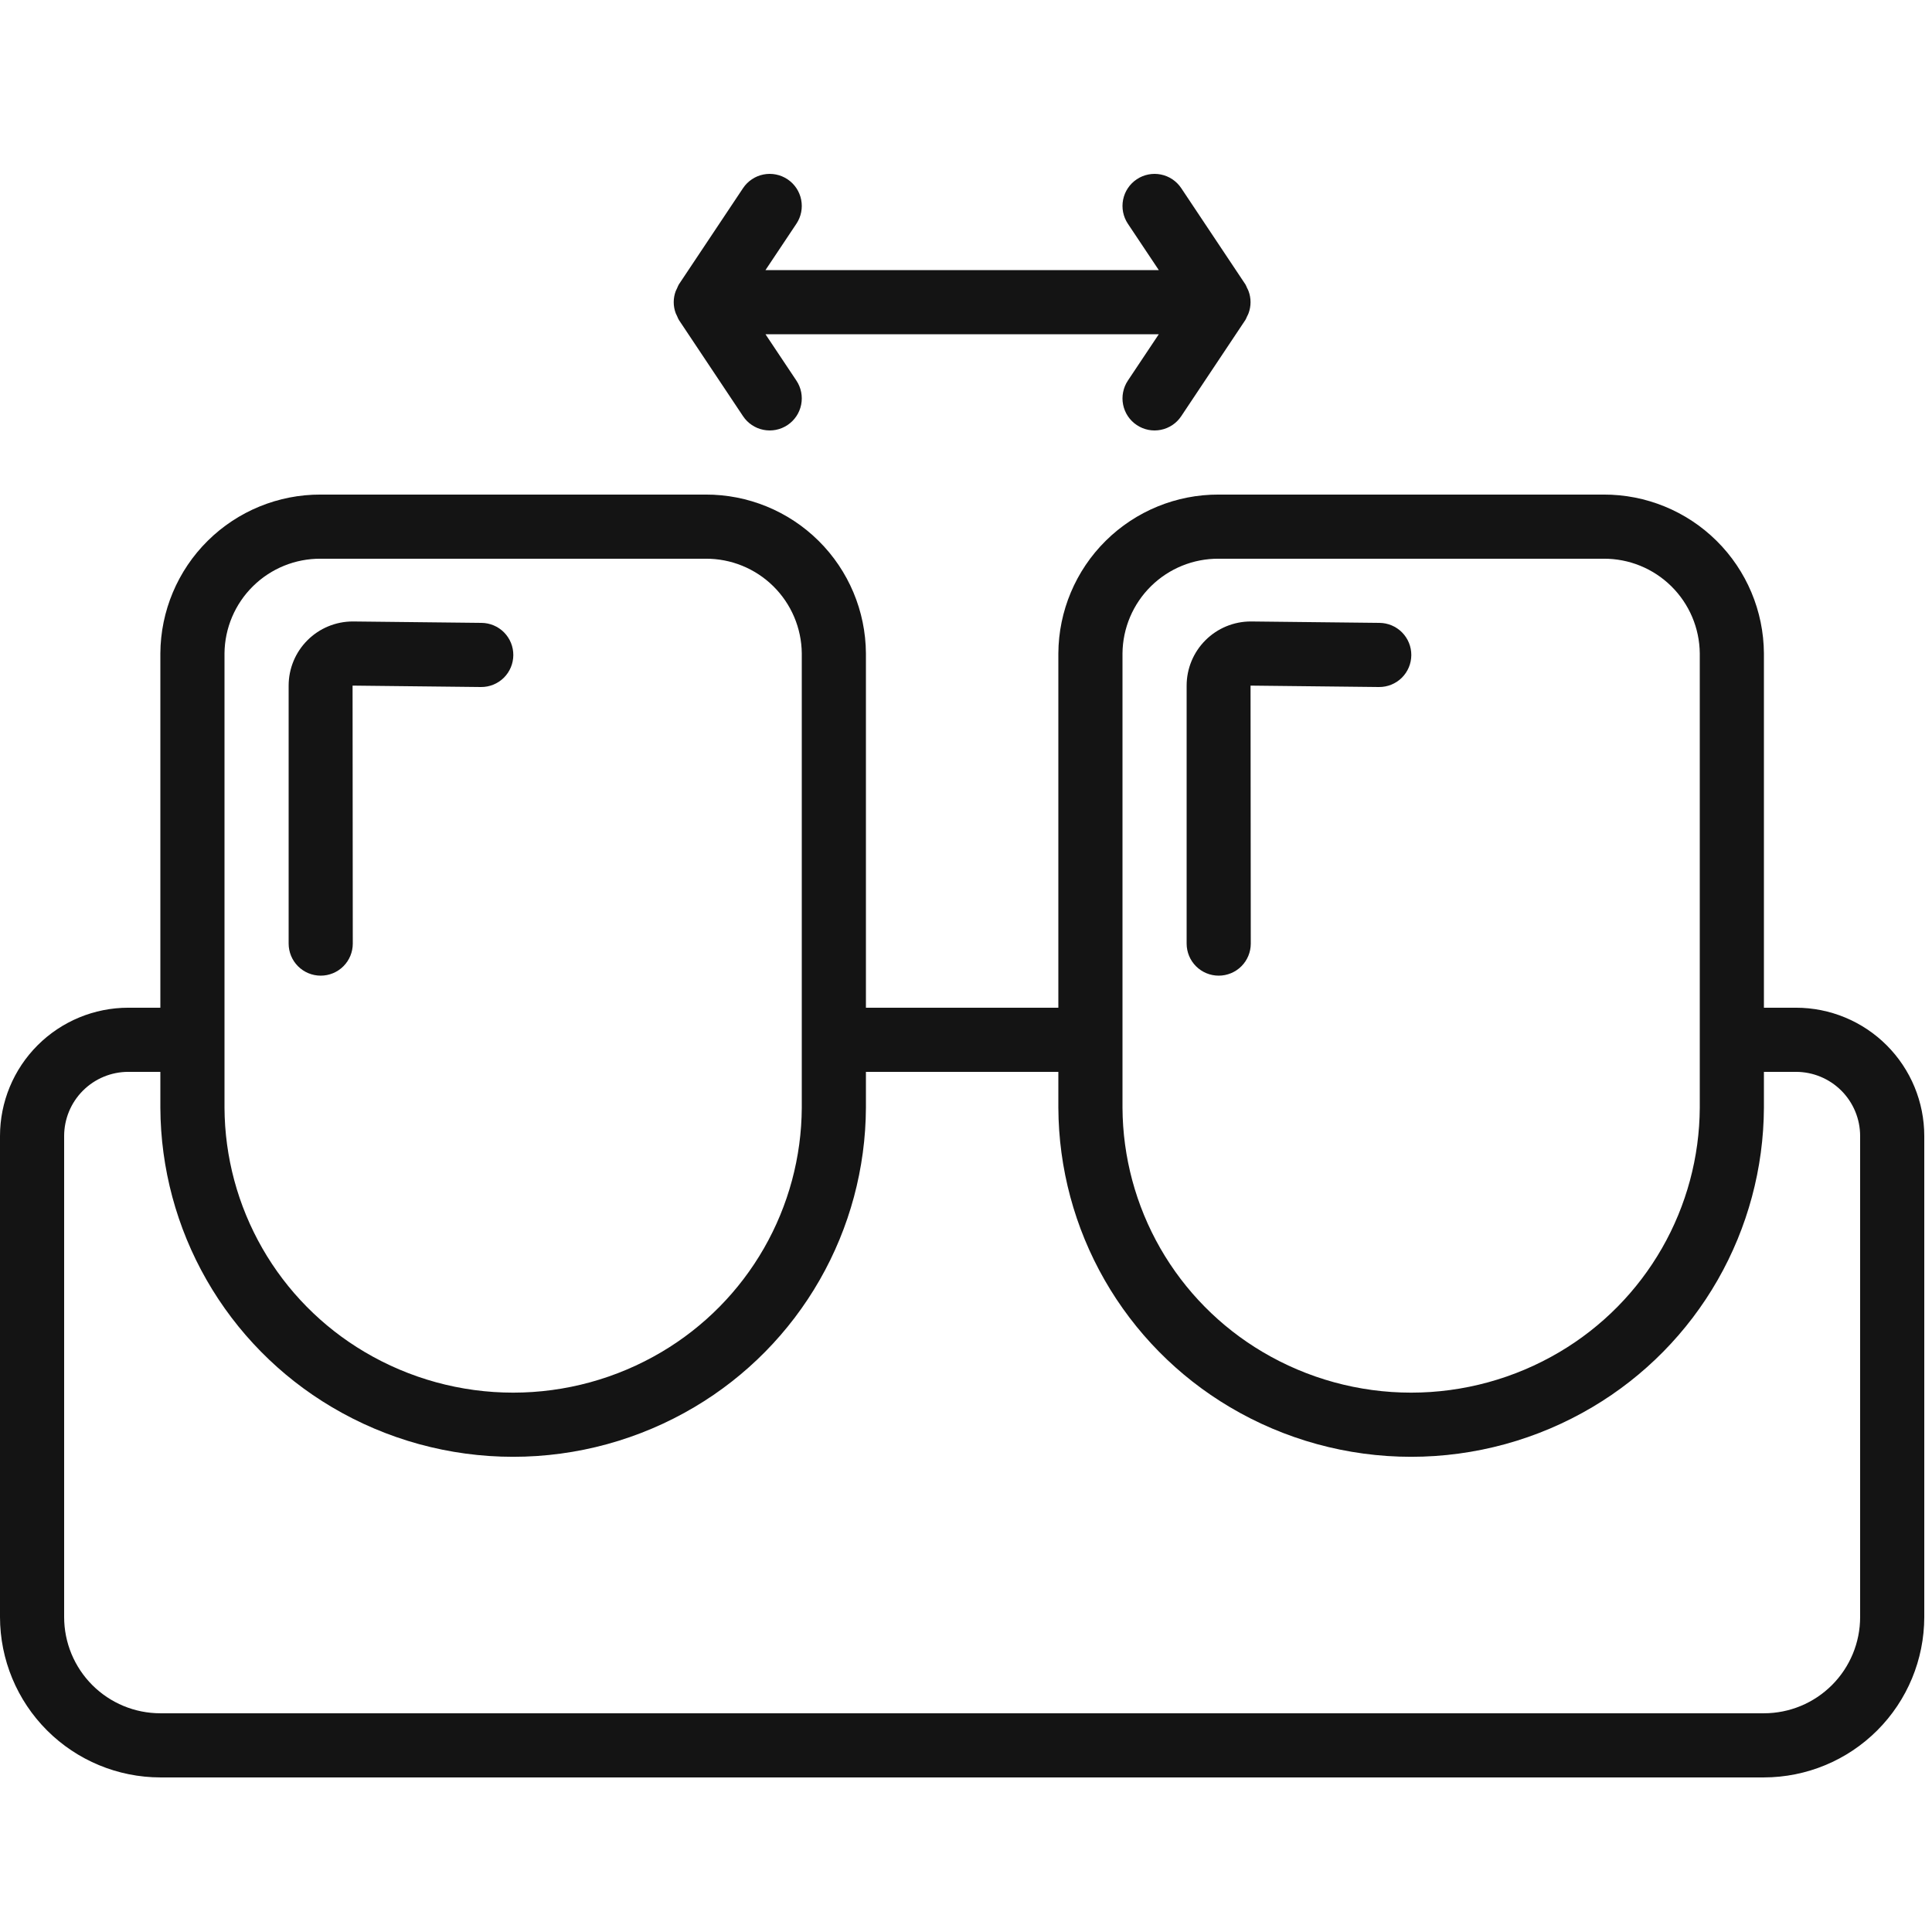
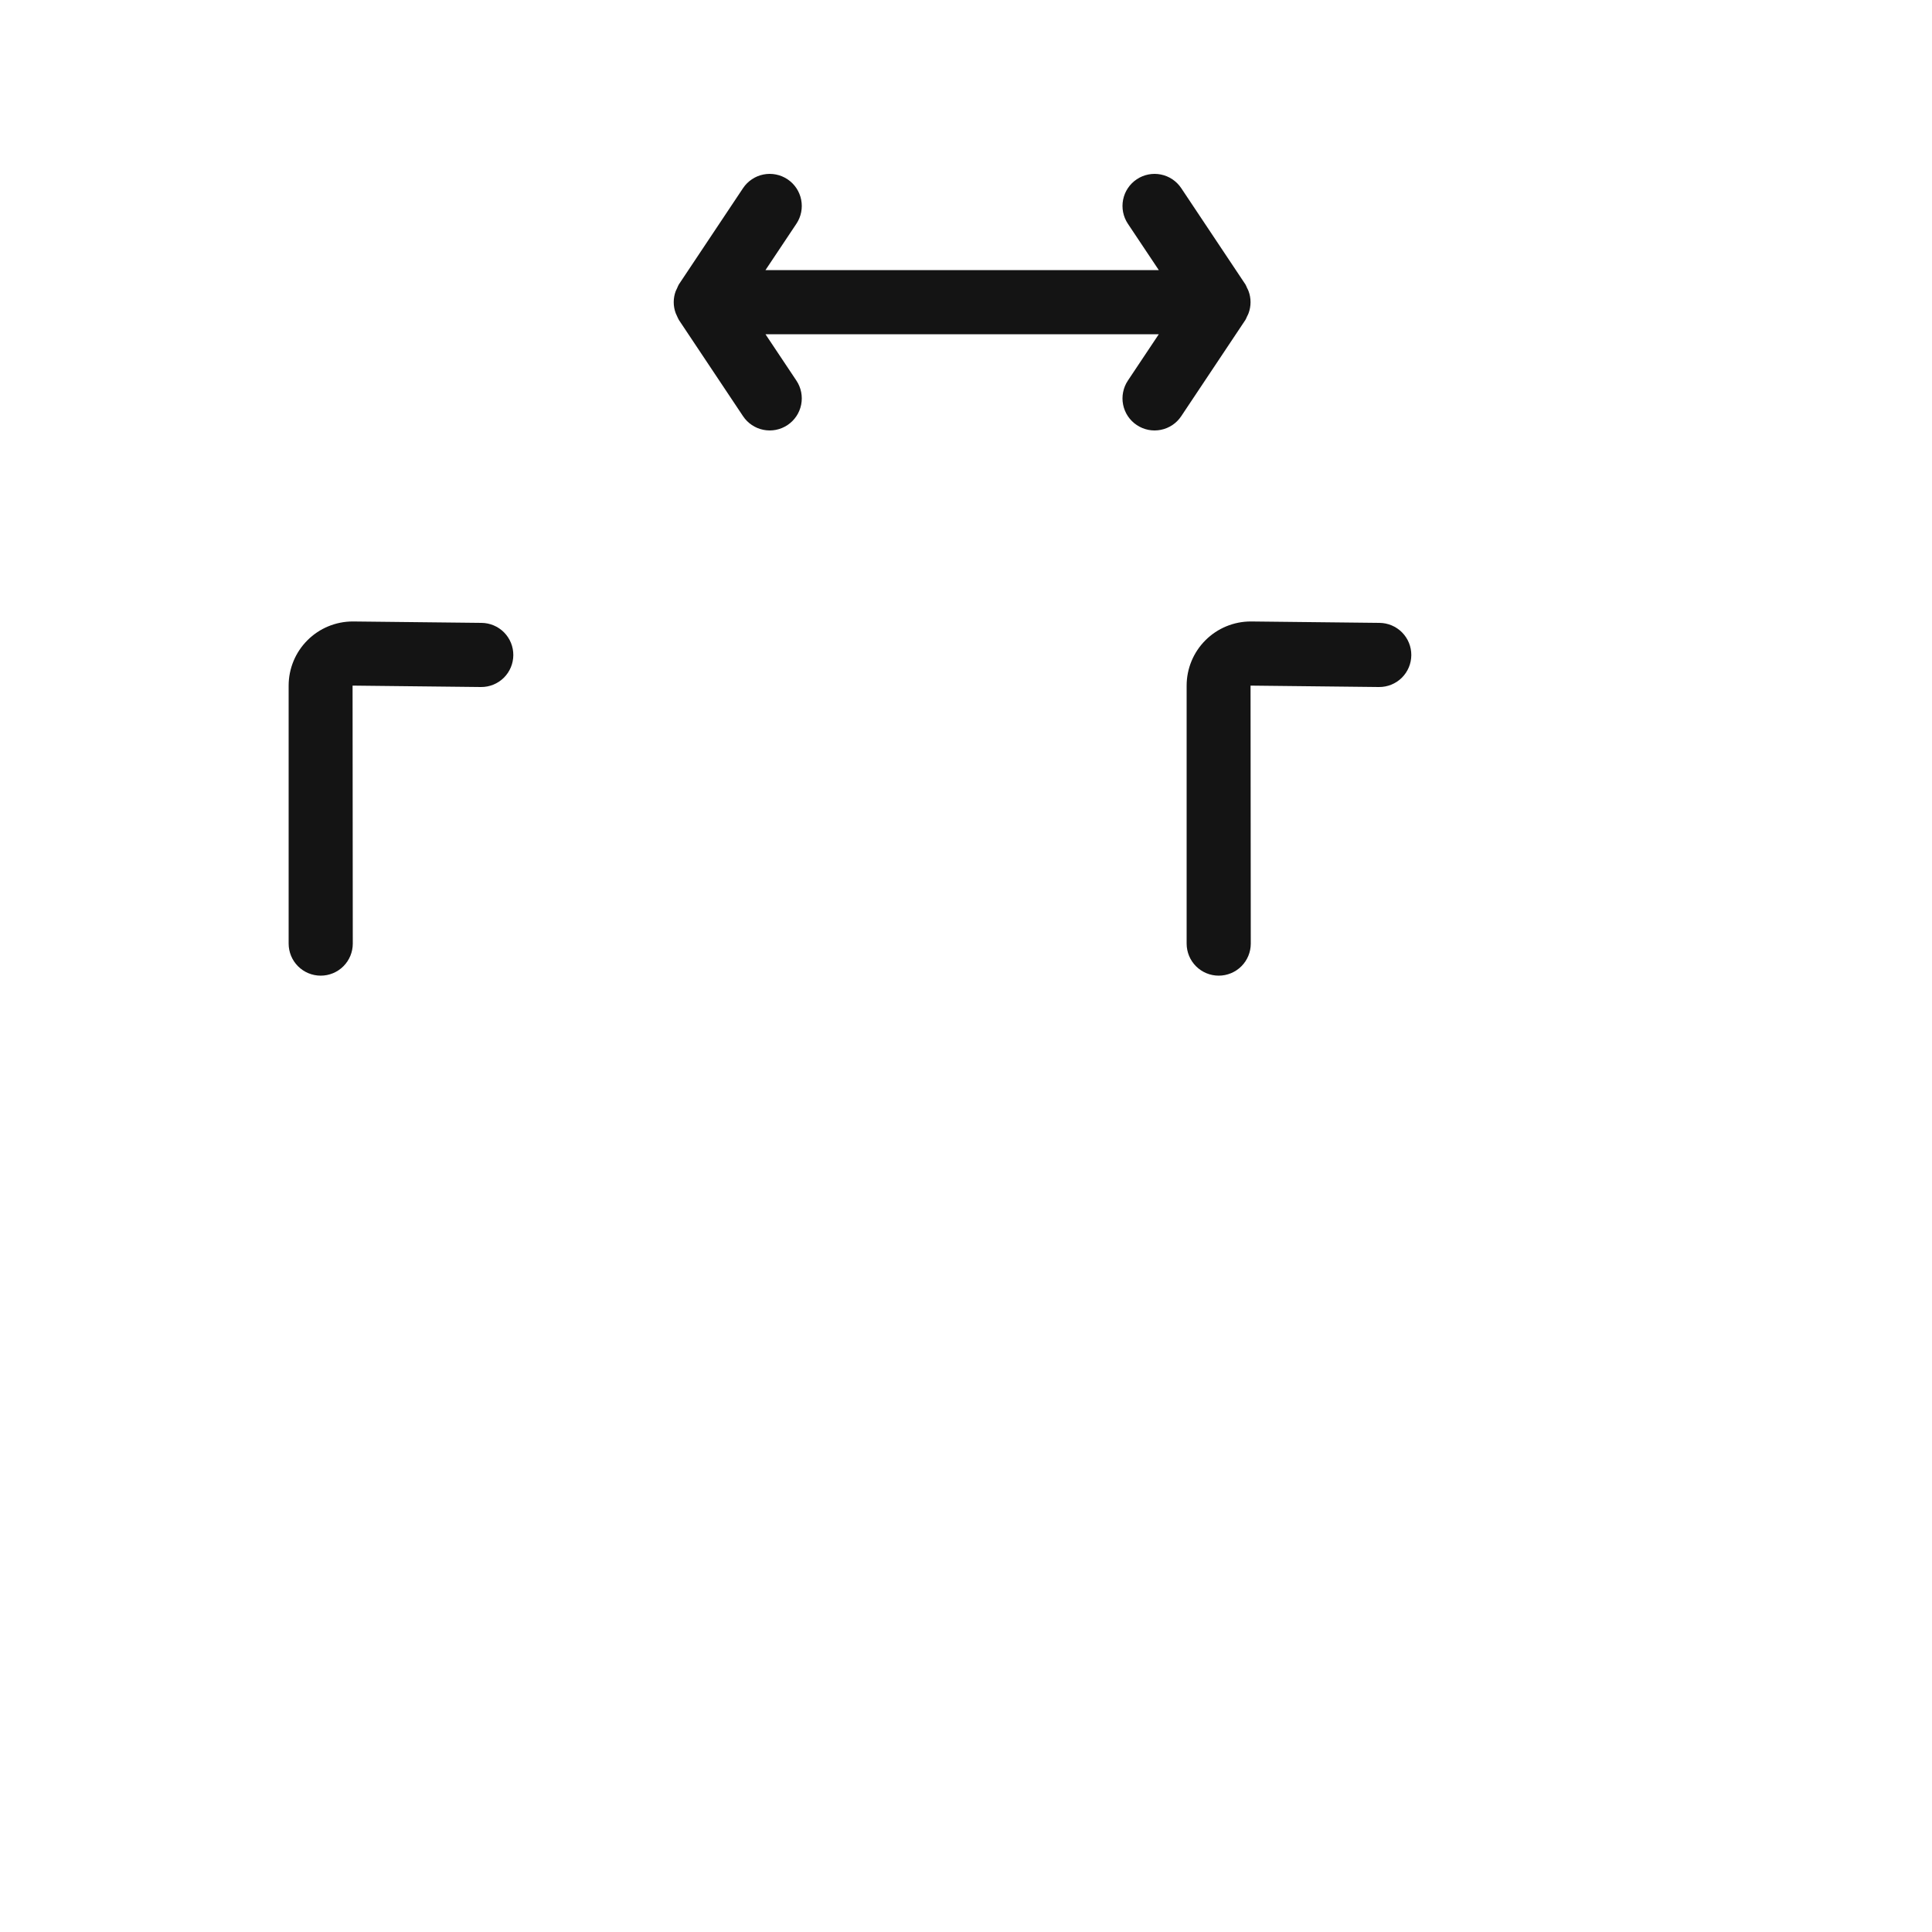
<svg xmlns="http://www.w3.org/2000/svg" width="100" height="100" viewBox="0 0 100 100" fill="none">
-   <path d="M8.3 91.999H91.3C93.5 91.996 95.61 91.121 97.166 89.565C98.722 88.009 99.597 85.9 99.6 83.699V58.799C99.6 57.038 98.9 55.349 97.655 54.104C96.41 52.859 94.721 52.159 92.96 52.159H91.3V33.819C91.287 31.63 90.406 29.534 88.85 27.993C87.294 26.452 85.19 25.591 83 25.599H63.08C60.89 25.591 58.786 26.452 57.23 27.993C55.674 29.534 54.793 31.63 54.78 33.819V52.159H44.82V33.819C44.807 31.63 43.926 29.534 42.37 27.993C40.814 26.452 38.71 25.591 36.52 25.599H16.6C14.41 25.591 12.306 26.452 10.75 27.993C9.194 29.534 8.313 31.63 8.3 33.819V52.159H6.64C4.879 52.159 3.19 52.859 1.945 54.104C0.7 55.349 0 57.038 0 58.799L0 83.699C0.003 85.9 0.878 88.009 2.434 89.565C3.99 91.121 6.1 91.996 8.3 91.999ZM58.1 33.819C58.112 32.51 58.643 31.259 59.577 30.34C60.511 29.421 61.77 28.91 63.08 28.919H83C84.31 28.91 85.569 29.421 86.503 30.34C87.436 31.259 87.968 32.51 87.98 33.819V57.337C87.967 59.889 87.292 62.395 86.022 64.61C84.753 66.824 82.931 68.672 80.734 69.973C78.405 71.354 75.748 72.083 73.04 72.083C70.332 72.083 67.675 71.354 65.346 69.973C63.149 68.672 61.327 66.824 60.057 64.61C58.788 62.395 58.113 59.889 58.1 57.337V33.819ZM11.62 33.819C11.632 32.51 12.163 31.259 13.097 30.34C14.03 29.421 15.29 28.91 16.6 28.919H36.52C37.83 28.91 39.089 29.421 40.023 30.34C40.956 31.259 41.488 32.51 41.5 33.819V57.337C41.487 59.889 40.812 62.395 39.542 64.61C38.273 66.824 36.451 68.672 34.254 69.973C31.925 71.354 29.268 72.083 26.56 72.083C23.852 72.083 21.195 71.354 18.866 69.973C16.669 68.672 14.847 66.824 13.578 64.61C12.308 62.395 11.633 59.889 11.62 57.337V33.819ZM3.32 58.799C3.32 57.919 3.67 57.074 4.292 56.452C4.915 55.829 5.759 55.479 6.64 55.479H8.3V57.337C8.314 60.466 9.139 63.537 10.694 66.252C12.249 68.968 14.481 71.234 17.173 72.829C20.014 74.515 23.256 75.404 26.56 75.404C29.863 75.404 33.106 74.515 35.947 72.829C38.639 71.234 40.871 68.968 42.426 66.252C43.981 63.537 44.806 60.466 44.82 57.337V55.479H54.78V57.337C54.794 60.466 55.619 63.537 57.174 66.252C58.729 68.968 60.961 71.234 63.653 72.829C66.494 74.515 69.737 75.404 73.04 75.404C76.343 75.404 79.586 74.515 82.427 72.829C85.119 71.234 87.351 68.968 88.906 66.252C90.46 63.537 91.285 60.466 91.3 57.337V55.479H92.96C93.841 55.479 94.685 55.829 95.308 56.452C95.93 57.074 96.28 57.919 96.28 58.799V83.699C96.28 85.02 95.755 86.287 94.821 87.221C93.887 88.154 92.621 88.679 91.3 88.679H8.3C6.979 88.679 5.713 88.154 4.779 87.221C3.845 86.287 3.32 85.02 3.32 83.699V58.799Z" fill="#141414" />
-   <path d="M18.26 48.84L18.249 35.487L24.889 35.56H24.9C25.34 35.563 25.764 35.39 26.077 35.081C26.39 34.771 26.567 34.35 26.569 33.909C26.572 33.469 26.399 33.046 26.09 32.733C25.78 32.42 25.359 32.243 24.918 32.24L18.278 32.167H18.26C17.38 32.167 16.535 32.517 15.913 33.14C15.29 33.762 14.94 34.607 14.94 35.487V48.84C14.94 49.281 15.115 49.703 15.426 50.014C15.738 50.325 16.16 50.5 16.6 50.5C17.04 50.5 17.463 50.325 17.774 50.014C18.085 49.703 18.26 49.281 18.26 48.84ZM64.74 48.84L64.728 35.487L71.368 35.56H71.38C71.82 35.563 72.244 35.39 72.557 35.081C72.87 34.771 73.047 34.35 73.049 33.909C73.052 33.469 72.879 33.046 72.57 32.733C72.26 32.42 71.839 32.243 71.398 32.24L64.758 32.167H64.74C63.86 32.167 63.015 32.517 62.393 33.14C61.77 33.762 61.42 34.607 61.42 35.487V48.84C61.42 49.281 61.595 49.703 61.906 50.014C62.218 50.325 62.64 50.5 63.08 50.5C63.52 50.5 63.943 50.325 64.254 50.014C64.565 49.703 64.74 49.281 64.74 48.84ZM58.839 22.001C59.02 22.122 59.224 22.206 59.438 22.249C59.651 22.291 59.871 22.291 60.085 22.248C60.299 22.206 60.502 22.121 60.684 22C60.865 21.879 61.02 21.723 61.141 21.541L64.461 16.561C64.493 16.503 64.522 16.443 64.546 16.381C64.576 16.327 64.602 16.272 64.624 16.215C64.763 15.844 64.763 15.436 64.624 15.066C64.602 15.009 64.576 14.953 64.546 14.9C64.522 14.838 64.493 14.777 64.461 14.719L61.141 9.739C60.897 9.373 60.517 9.118 60.085 9.032C59.654 8.946 59.205 9.035 58.839 9.279C58.473 9.523 58.218 9.903 58.132 10.335C58.046 10.767 58.135 11.215 58.379 11.582L59.979 13.98H39.621L41.221 11.582C41.466 11.215 41.554 10.767 41.468 10.335C41.382 9.903 41.128 9.523 40.761 9.279C40.395 9.035 39.947 8.946 39.515 9.032C39.083 9.118 38.703 9.373 38.459 9.739L35.139 14.719C35.107 14.777 35.078 14.838 35.054 14.9C35.025 14.953 34.999 15.009 34.976 15.066C34.837 15.436 34.837 15.844 34.976 16.215C34.999 16.272 35.025 16.327 35.054 16.381C35.078 16.443 35.107 16.503 35.139 16.561L38.459 21.541C38.703 21.908 39.083 22.162 39.515 22.248C39.947 22.334 40.395 22.246 40.761 22.001C41.128 21.757 41.382 21.377 41.468 20.945C41.554 20.514 41.466 20.065 41.221 19.699L39.621 17.3H59.979L58.379 19.699C58.258 19.88 58.174 20.084 58.132 20.298C58.089 20.511 58.089 20.732 58.132 20.945C58.175 21.159 58.259 21.363 58.38 21.544C58.502 21.725 58.657 21.88 58.839 22.001Z" fill="#141414" />
+   <path d="M18.26 48.84L18.249 35.487L24.889 35.56H24.9C25.34 35.563 25.764 35.39 26.077 35.081C26.39 34.771 26.567 34.35 26.569 33.909C26.572 33.469 26.399 33.046 26.09 32.733C25.78 32.42 25.359 32.243 24.918 32.24L18.278 32.167H18.26C17.38 32.167 16.535 32.517 15.913 33.14C15.29 33.762 14.94 34.607 14.94 35.487V48.84C14.94 49.281 15.115 49.703 15.426 50.014C15.738 50.325 16.16 50.5 16.6 50.5C17.04 50.5 17.463 50.325 17.774 50.014C18.085 49.703 18.26 49.281 18.26 48.84ZM64.74 48.84L64.728 35.487L71.368 35.56H71.38C71.82 35.563 72.244 35.39 72.557 35.081C72.87 34.771 73.047 34.35 73.049 33.909C73.052 33.469 72.879 33.046 72.57 32.733C72.26 32.42 71.839 32.243 71.398 32.24L64.758 32.167H64.74C63.86 32.167 63.015 32.517 62.393 33.14C61.77 33.762 61.42 34.607 61.42 35.487V48.84C61.42 49.281 61.595 49.703 61.906 50.014C62.218 50.325 62.64 50.5 63.08 50.5C63.52 50.5 63.943 50.325 64.254 50.014C64.565 49.703 64.74 49.281 64.74 48.84ZM58.839 22.001C59.02 22.122 59.224 22.206 59.438 22.249C59.651 22.291 59.871 22.291 60.085 22.248C60.299 22.206 60.502 22.121 60.684 22C60.865 21.879 61.02 21.723 61.141 21.541L64.461 16.561C64.493 16.503 64.522 16.443 64.546 16.381C64.576 16.327 64.602 16.272 64.624 16.215C64.763 15.844 64.763 15.436 64.624 15.066C64.602 15.009 64.576 14.953 64.546 14.9C64.522 14.838 64.493 14.777 64.461 14.719L61.141 9.739C60.897 9.373 60.517 9.118 60.085 9.032C59.654 8.946 59.205 9.035 58.839 9.279C58.473 9.523 58.218 9.903 58.132 10.335C58.046 10.767 58.135 11.215 58.379 11.582L59.979 13.98H39.621L41.221 11.582C41.466 11.215 41.554 10.767 41.468 10.335C41.382 9.903 41.128 9.523 40.761 9.279C40.395 9.035 39.947 8.946 39.515 9.032C39.083 9.118 38.703 9.373 38.459 9.739L35.139 14.719C35.107 14.777 35.078 14.838 35.054 14.9C35.025 14.953 34.999 15.009 34.976 15.066C34.837 15.436 34.837 15.844 34.976 16.215C35.078 16.443 35.107 16.503 35.139 16.561L38.459 21.541C38.703 21.908 39.083 22.162 39.515 22.248C39.947 22.334 40.395 22.246 40.761 22.001C41.128 21.757 41.382 21.377 41.468 20.945C41.554 20.514 41.466 20.065 41.221 19.699L39.621 17.3H59.979L58.379 19.699C58.258 19.88 58.174 20.084 58.132 20.298C58.089 20.511 58.089 20.732 58.132 20.945C58.175 21.159 58.259 21.363 58.38 21.544C58.502 21.725 58.657 21.88 58.839 22.001Z" fill="#141414" />
</svg>